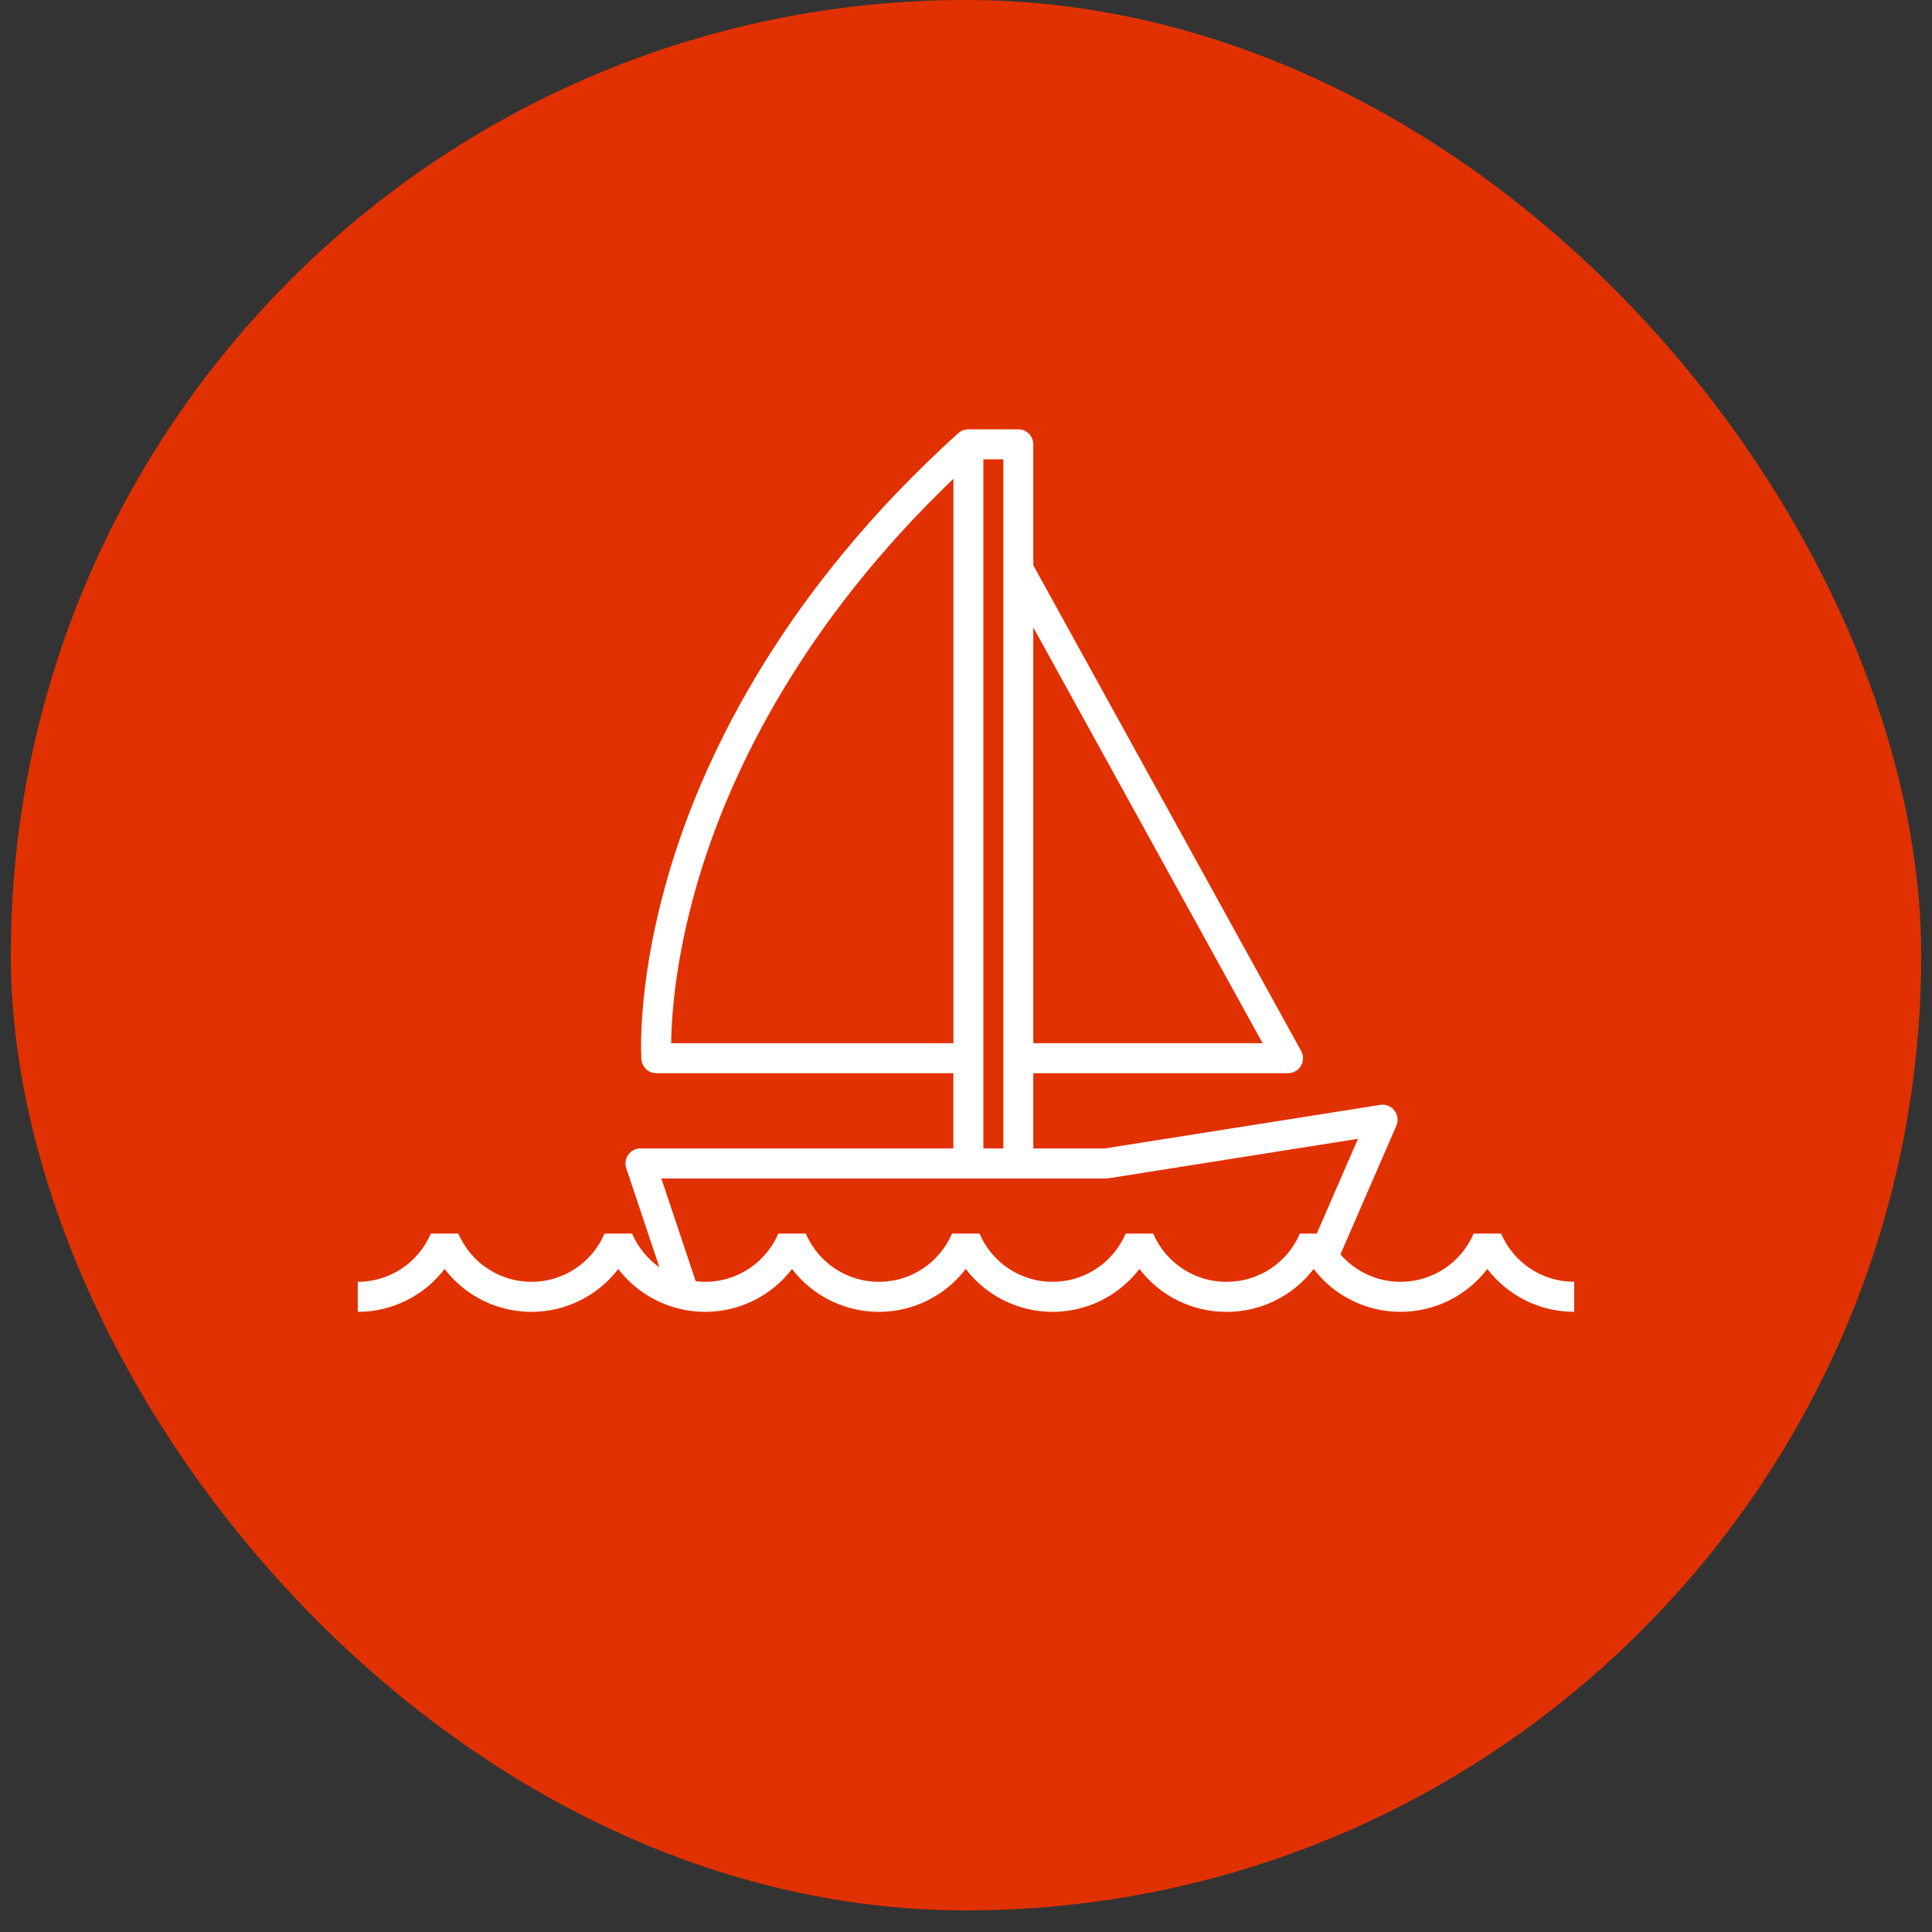
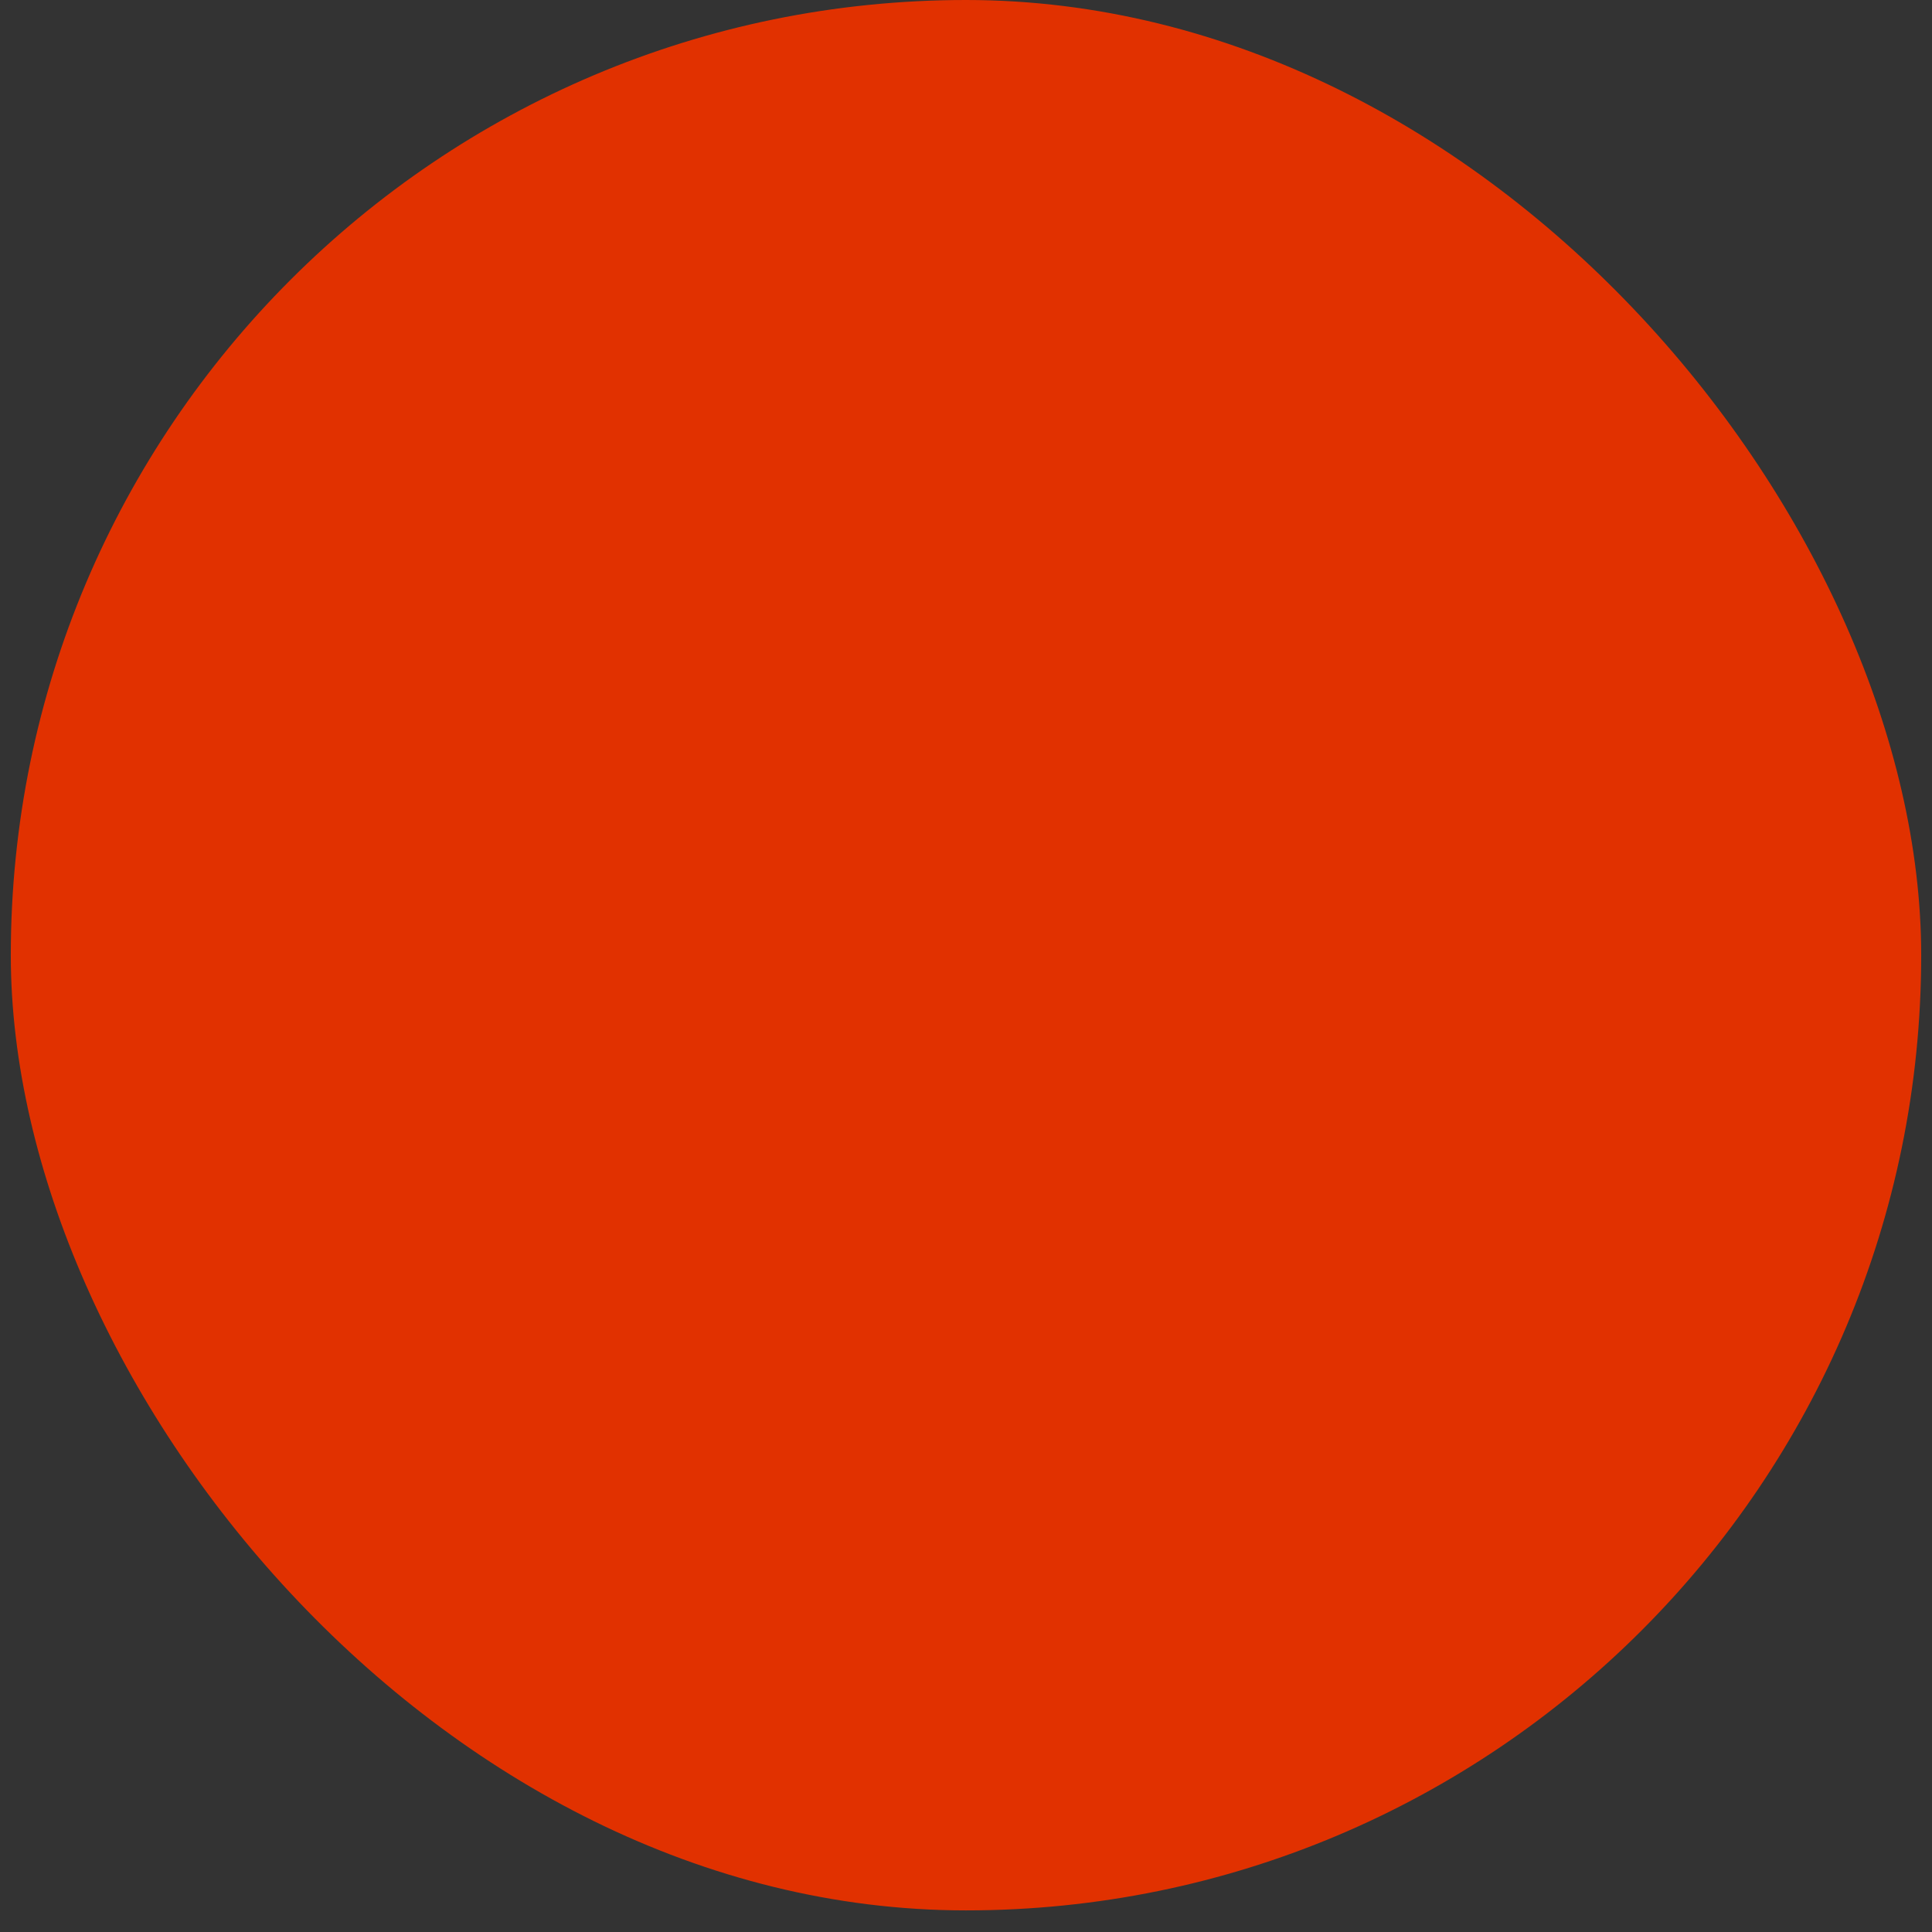
<svg xmlns="http://www.w3.org/2000/svg" width="81" height="81" viewBox="0 0 81 81" fill="none">
  <rect x="0" y="0" width="81" height="81" fill="#333333" stroke="none" />
  <rect x=".453" width="80.094" height="80.094" rx="40.047" fill="#e13100" />
  <g clip-path="url(#clip0_24_97)">
-     <path d="M62.935 51.719H61.782C61.254 52.948 60.051 53.742 58.717 53.742 57.733 53.742 56.822 53.308 56.199 52.59L58.543 47.196C58.634 46.985 58.604 46.742 58.464 46.56 58.323 46.378 58.095 46.287 57.869 46.323L46.326 48.148H43.322V44.995H54.002C54.224 44.995 54.43 44.877 54.543 44.685 54.656 44.494 54.659 44.257 54.551 44.062L43.322 23.701V18.629C43.322 18.282 43.041 18 42.694 18h-2.094S40.597 18 40.595 18C40.589 18 40.584 18 40.577 18 40.555 18 40.534 18.002 40.512 18.005 40.505 18.005 40.499 18.007 40.491 18.008 40.465 18.013 40.439 18.019 40.413 18.027 40.388 18.036 40.363 18.045 40.337 18.056 40.332 18.058 40.327 18.061 40.321 18.064 40.298 18.076 40.276 18.087 40.255 18.102 40.253 18.103 40.252 18.104 40.25 18.105 40.228 18.12 40.206 18.137 40.185 18.155 40.183 18.157 40.179 18.158 40.177 18.16c-7.328 6.619-10.549 13.379-11.962 17.883C26.676 40.956 26.882 44.269 26.891 44.408 26.914 44.738 27.188 44.994 27.518 44.994H39.971v3.154H26.852C26.649 48.147 26.46 48.245 26.342 48.41 26.223 48.574 26.192 48.785 26.256 48.977L27.646 53.131C27.152 52.783 26.75 52.3 26.5 51.719H25.346C24.818 52.948 23.615 53.742 22.282 53.742S19.745 52.948 19.217 51.719H18.063C17.536 52.948 16.333 53.742 14.999 53.742V55C16.448 55 17.784 54.32 18.64 53.203 19.497 54.32 20.832 55 22.282 55 23.73 55 25.066 54.32 25.923 53.203 26.501 53.958 27.299 54.512 28.202 54.792 28.434 54.865 28.674 54.918 28.918 54.953 29.131 54.983 29.345 55 29.564 55 29.575 55 29.585 55 29.597 55 31.033 54.989 32.356 54.313 33.206 53.203 34.062 54.32 35.398 55 36.847 55 38.296 55 39.632 54.32 40.488 53.203 41.345 54.32 42.681 55 44.13 55S46.915 54.32 47.771 53.203C48.627 54.32 49.963 55 51.412 55H51.433C52.444 55 53.4 54.669 54.176 54.089 54.513 53.838 54.816 53.54 55.075 53.202 55.11 53.25 55.149 53.295 55.187 53.34 55.332 53.515 55.49 53.68 55.659 53.83 56.484 54.568 57.564 54.999 58.716 54.999 60.165 54.999 61.501 54.319 62.357 53.202 63.214 54.319 64.55 54.999 65.999 54.999V53.74C64.665 53.74 63.462 52.947 62.934 51.718L62.935 51.719zm-8.436.0C53.971 52.948 52.768 53.742 51.434 53.742H51.413C50.08 53.742 48.877 52.948 48.349 51.719H47.195C46.667 52.948 45.465 53.742 44.131 53.742 42.797 53.742 41.594 52.948 41.066 51.719H39.913C39.385 52.948 38.182 53.742 36.848 53.742 35.514 53.742 34.311 52.948 33.783 51.719H32.63C32.102 52.948 30.899 53.742 29.565 53.742 29.431 53.742 29.298 53.731 29.167 53.715L27.726 49.407H46.375C46.408 49.407 46.441 49.405 46.474 49.4l10.46-1.655-1.728 3.975H54.499zM43.322 43.736V26.304l9.614 17.432H43.322zM42.066 23.864V48.148H41.228v-28.89H42.066v4.605zM29.438 36.357c1.301-4.119 4.181-10.199 10.535-16.285V43.737H28.138C28.152 42.601 28.319 39.895 29.436 36.358L29.438 36.357z" fill="#fff" />
-   </g>
+     </g>
  <defs>
    <clipPath id="clip0_24_97">
-       <rect width="51" height="37" fill="#fff" transform="translate(15 18)" />
-     </clipPath>
+       </clipPath>
  </defs>
</svg>